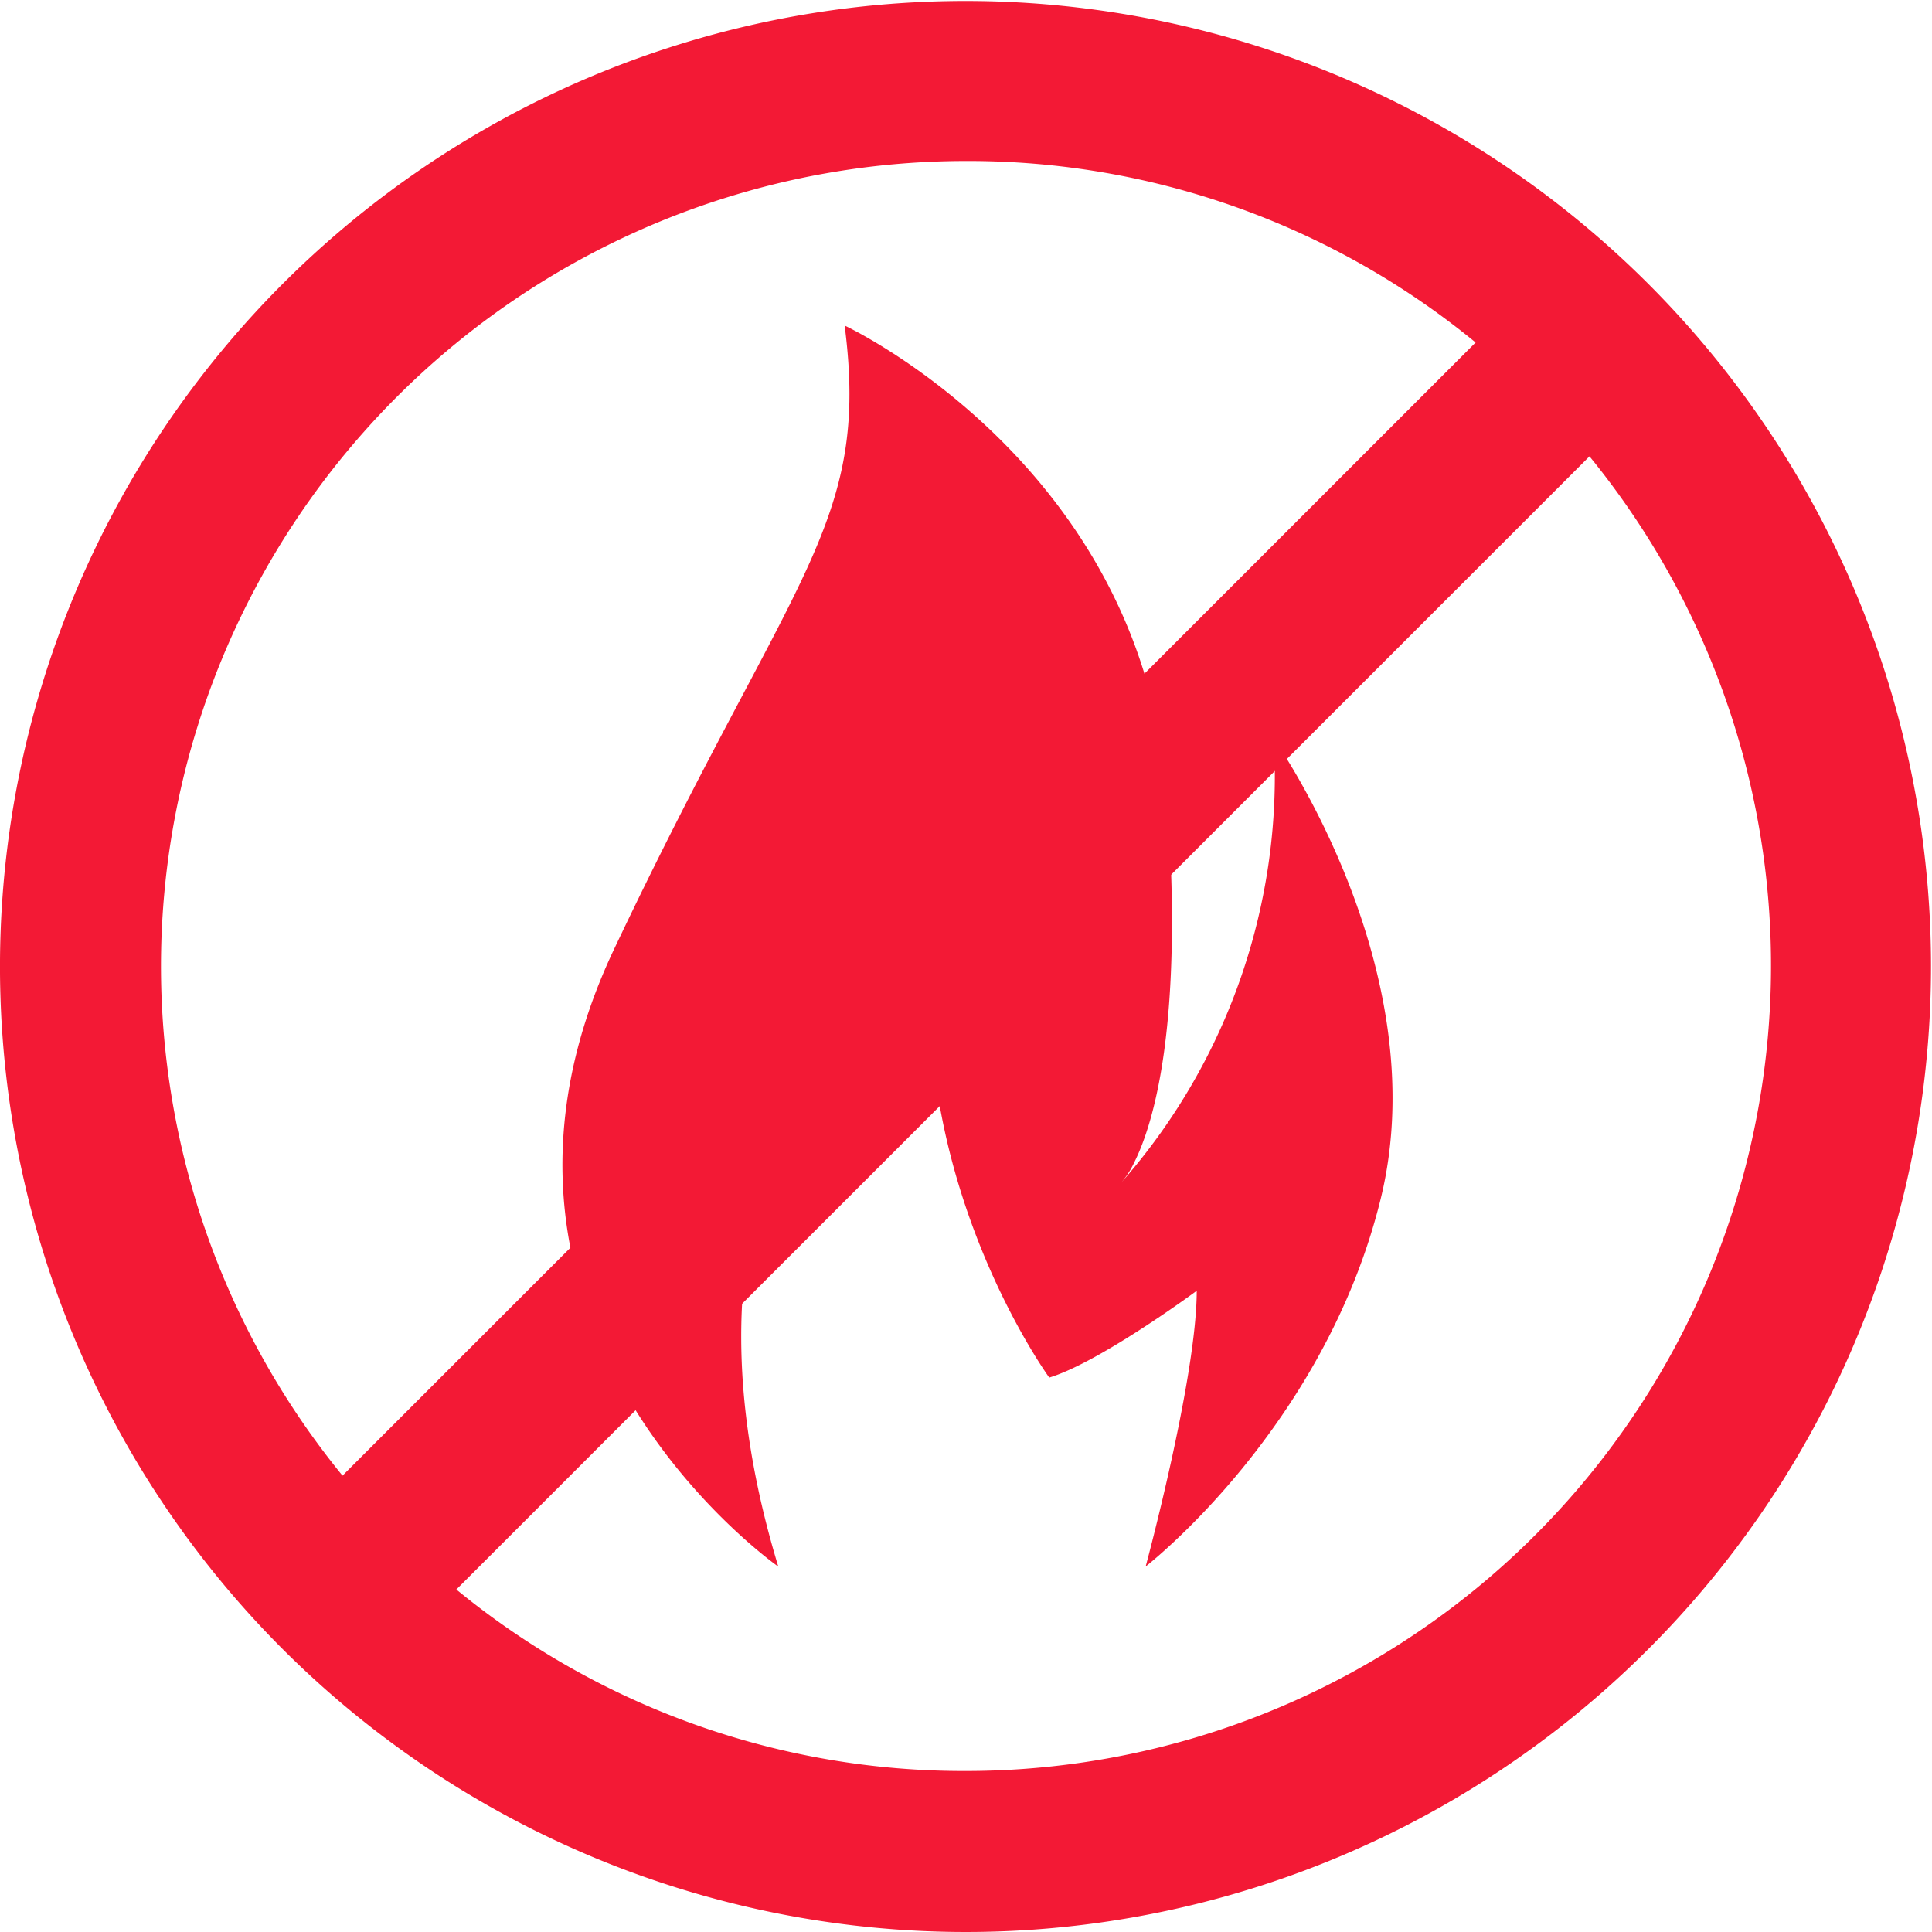
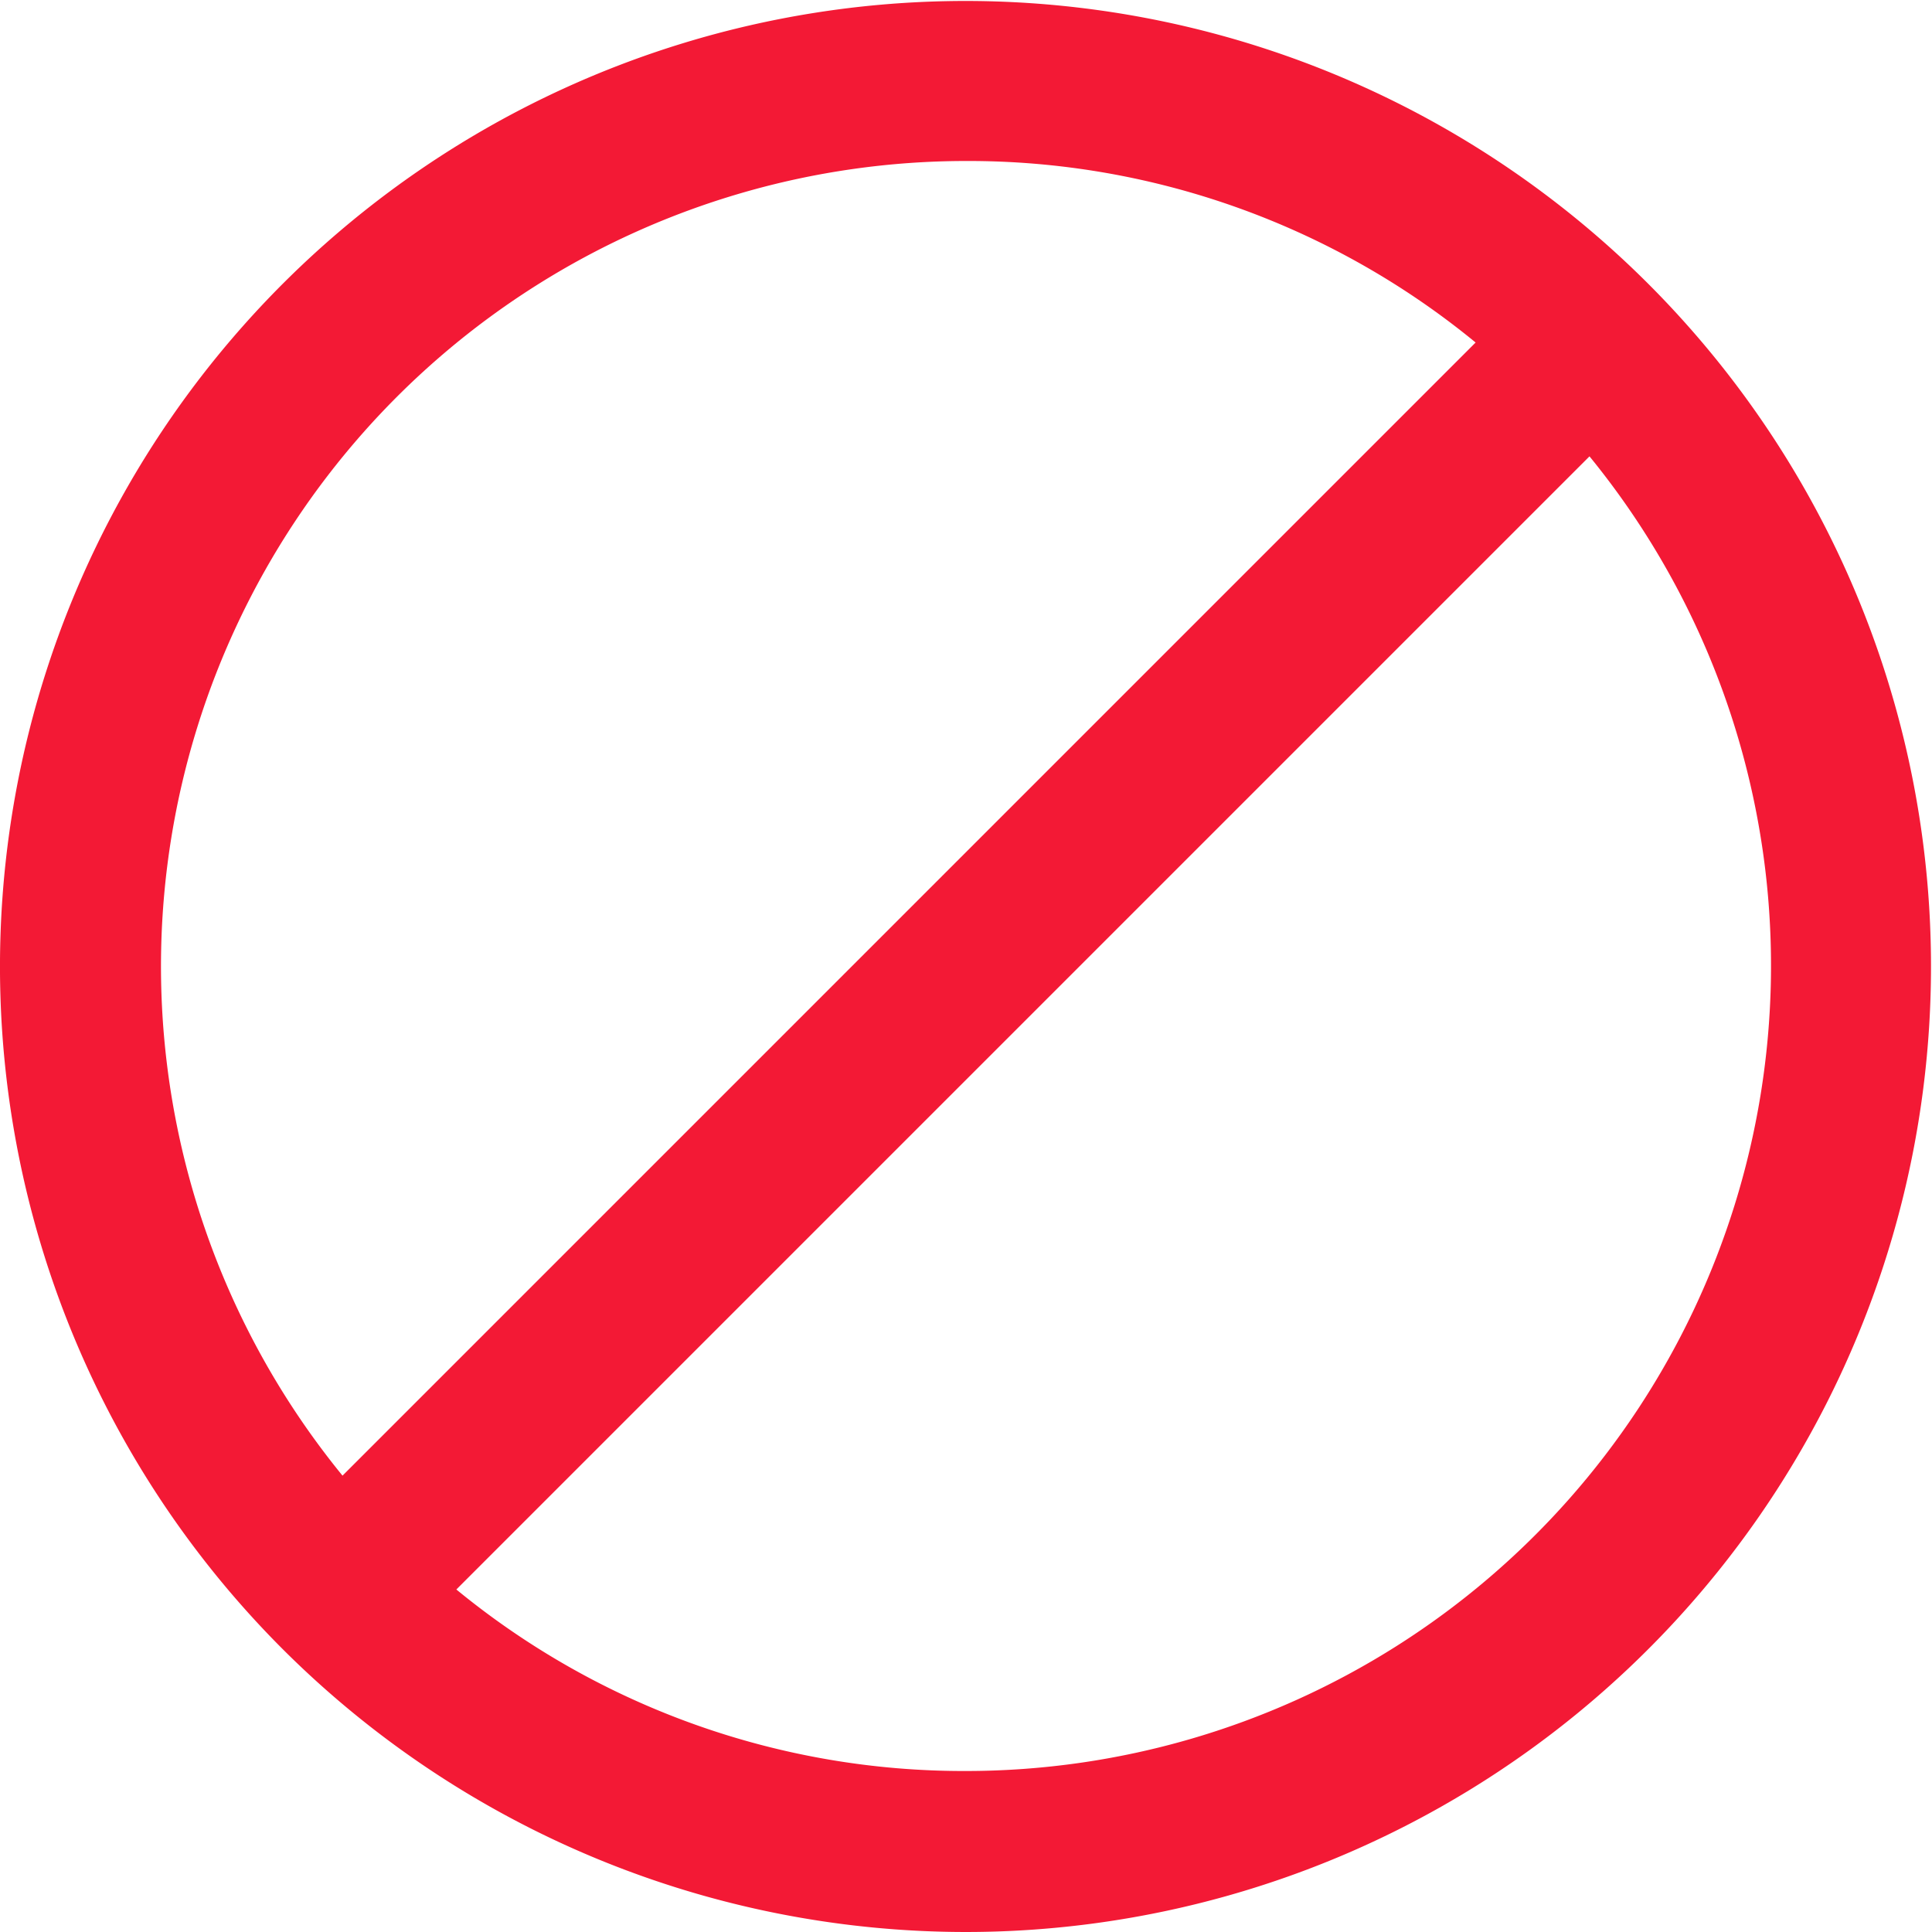
<svg xmlns="http://www.w3.org/2000/svg" width="130" height="130" viewBox="0 0 130 130">
  <g id="Group_98" data-name="Group 98" transform="translate(-1033 -5630)">
    <g id="surface1" transform="translate(1070.815 5651.906)">
-       <path id="Path_235" data-name="Path 235" d="M14.555,83.506C5.272,52.918,24.887,41.75,24.887,41.75c-1.372,16.322,7.9,29.038,7.9,29.038,3.411-1.029,9.923-5.84,9.923-5.84,0,5.84-3.436,18.551-3.436,18.551S51.3,74.2,55.091,58.753s-7.2-30.953-7.2-30.953A41.42,41.42,0,0,1,37.605,57.7a5.926,5.926,0,0,0,.9-1.387c1.3-2.6,3.392-9.37,2.168-25.04C38.951,9.276,19.02,0,19.02,0c1.718,13.4-3.433,16.49-15.5,41.93S14.555,83.506,14.555,83.506Zm0,0" transform="translate(0)" fill="#f31935" />
-     </g>
+       </g>
    <path id="traffic-signal" d="M65,130a64.967,64.967,0,1,0-45.972-19.028A65.074,65.074,0,0,0,65,130Zm0-10.833a53.785,53.785,0,0,1-34.293-12.214l76.246-76.246A54.188,54.188,0,0,1,65,119.167ZM65,10.833A53.778,53.778,0,0,1,99.291,23.047L23.047,99.293A54.188,54.188,0,0,1,65,10.833Zm0,0" transform="translate(1033 5630)" fill="#f31935" />
  </g>
</svg>